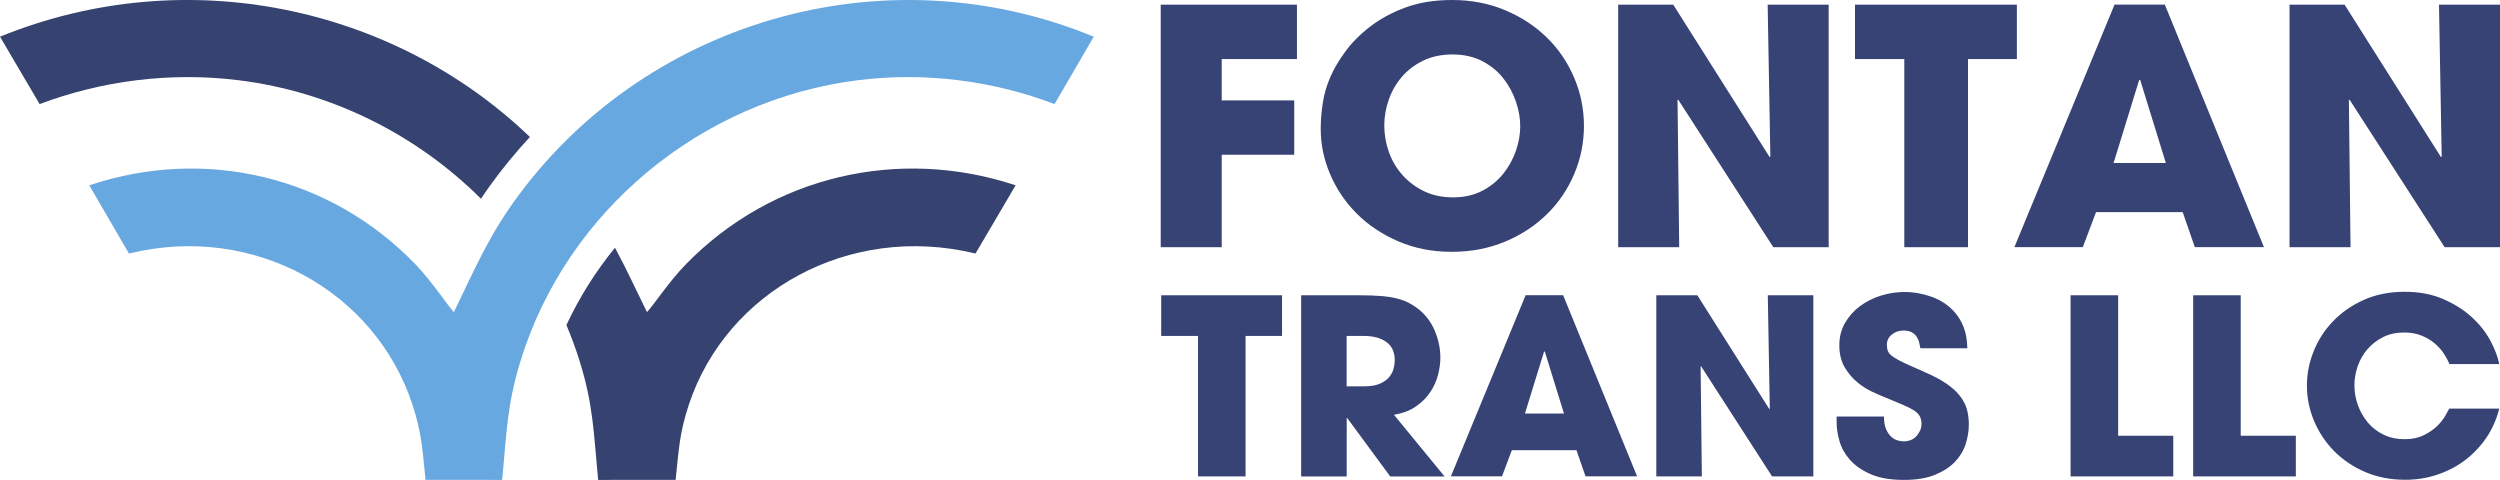
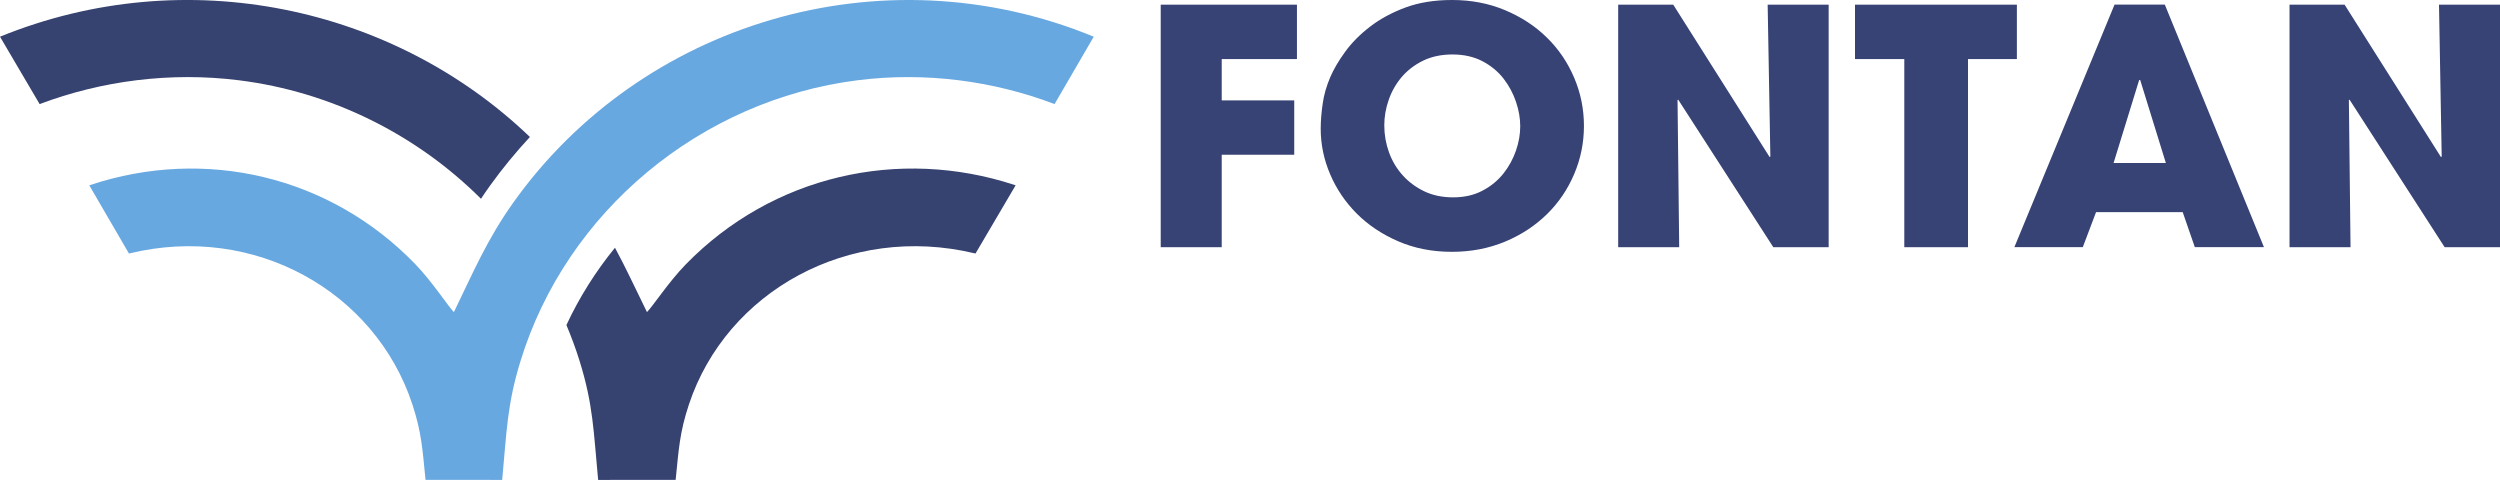
<svg xmlns="http://www.w3.org/2000/svg" width="224" height="43" viewBox="0 0 224 43" fill="none">
  <path fill-rule="evenodd" clip-rule="evenodd" d="M104 0.417H116.206V5.29H109.466V8.993H115.963V13.866H109.466V22.152H104V0.417ZM124.032 11.227C124.032 12.067 124.175 12.876 124.454 13.649C124.734 14.422 125.144 15.11 125.678 15.702C126.212 16.3 126.858 16.777 127.61 17.14C128.368 17.502 129.225 17.683 130.194 17.683C131.2 17.683 132.082 17.484 132.84 17.079C133.598 16.681 134.219 16.161 134.716 15.539C135.207 14.911 135.579 14.229 135.834 13.486C136.089 12.743 136.213 12.018 136.213 11.312C136.213 10.605 136.089 9.874 135.834 9.125C135.579 8.37 135.207 7.676 134.716 7.042C134.225 6.408 133.592 5.888 132.828 5.484C132.064 5.085 131.163 4.88 130.138 4.88C129.15 4.88 128.275 5.067 127.511 5.435C126.747 5.81 126.107 6.299 125.591 6.903C125.076 7.513 124.691 8.189 124.43 8.944C124.163 9.699 124.032 10.46 124.032 11.227ZM119.193 6.909C119.498 6.202 119.939 5.447 120.523 4.644C121.106 3.841 121.846 3.092 122.746 2.398C123.641 1.703 124.703 1.129 125.92 0.676C127.138 0.223 128.535 0 130.107 0C131.821 0 133.399 0.302 134.853 0.912C136.306 1.522 137.555 2.337 138.598 3.364C139.648 4.391 140.462 5.592 141.045 6.963C141.629 8.334 141.921 9.772 141.921 11.281C141.921 12.791 141.629 14.229 141.045 15.6C140.462 16.971 139.648 18.172 138.598 19.199C137.548 20.226 136.3 21.047 134.853 21.651C133.405 22.255 131.809 22.563 130.082 22.563C128.33 22.563 126.728 22.249 125.281 21.621C123.833 20.993 122.591 20.165 121.566 19.139C120.541 18.112 119.746 16.934 119.181 15.612C118.616 14.289 118.336 12.936 118.336 11.541C118.336 10.816 118.398 10.062 118.516 9.276C118.622 8.503 118.852 7.706 119.193 6.909ZM144.996 0.417H149.922L158.562 14.078L158.624 14.017L158.382 0.417H163.848V22.152H158.891L150.369 8.932L150.307 8.962L150.456 22.152H144.99V0.417H144.996ZM170.618 5.29H166.208V0.417H180.712V5.29H176.333V22.152H170.625V5.29H170.618ZM189.377 14.603H194.061L191.762 7.169H191.731H191.669L189.377 14.603ZM187.806 19.006H195.57L196.657 22.146H202.85L193.967 0.411H189.464L180.488 22.146H186.619L187.806 19.006ZM205.148 0.417H210.074L218.714 14.078L218.776 14.017L218.534 0.417H224V22.152H219.043L210.521 8.932L210.459 8.962L210.608 22.152H205.142V0.417H205.148Z" fill="#374275" />
-   <path fill-rule="evenodd" clip-rule="evenodd" d="M107.335 30.1H104.043V26.458H114.87V30.1H111.602V42.686H107.341V30.1H107.335ZM120.665 34.617H122.174C122.808 34.617 123.305 34.533 123.671 34.364C124.038 34.195 124.317 33.989 124.504 33.748C124.69 33.506 124.814 33.252 124.876 32.993C124.938 32.733 124.97 32.498 124.97 32.292C124.97 31.549 124.715 30.994 124.212 30.637C123.709 30.281 123.044 30.1 122.218 30.1H120.659V34.617H120.665ZM116.584 26.458H121.864C122.603 26.458 123.23 26.482 123.758 26.525C124.286 26.567 124.746 26.639 125.131 26.736C125.522 26.833 125.864 26.953 126.156 27.098C126.448 27.243 126.734 27.419 127.001 27.624C127.69 28.149 128.206 28.814 128.547 29.611C128.883 30.408 129.057 31.223 129.057 32.057C129.057 32.522 128.988 33.029 128.852 33.572C128.715 34.116 128.485 34.629 128.162 35.119C127.839 35.608 127.411 36.037 126.876 36.411C126.342 36.785 125.684 37.033 124.901 37.166L129.436 42.692H124.566L120.708 37.45H120.665V42.692H116.584V26.458ZM136.635 37.051H140.132L138.417 31.501H138.393H138.349L136.635 37.051ZM135.461 40.337L134.579 42.68H130.001L136.697 26.452H140.057L146.685 42.68H142.064L141.25 40.337H135.461ZM148.406 26.458H152.083L158.53 36.653L158.574 36.61L158.394 26.458H162.475V42.686H158.779L152.418 32.818L152.375 32.842L152.486 42.686H148.406V26.458ZM172.065 31.193C172.034 31.06 172.003 30.903 171.966 30.722C171.928 30.541 171.854 30.366 171.748 30.197C171.643 30.027 171.494 29.889 171.307 29.78C171.121 29.671 170.86 29.617 170.531 29.617C170.152 29.617 169.817 29.732 169.518 29.967C169.22 30.203 169.065 30.511 169.065 30.885C169.065 31.133 169.102 31.338 169.177 31.501C169.251 31.664 169.413 31.827 169.661 31.996C169.91 32.165 170.258 32.353 170.711 32.564C171.164 32.775 171.761 33.041 172.512 33.367C173.295 33.705 173.935 34.05 174.438 34.4C174.941 34.75 175.339 35.119 175.631 35.499C175.922 35.88 176.127 36.278 176.239 36.695C176.351 37.112 176.407 37.552 176.407 38.023C176.407 38.621 176.308 39.219 176.115 39.811C175.922 40.403 175.593 40.934 175.146 41.4C174.693 41.864 174.096 42.251 173.351 42.553C172.606 42.855 171.686 43 170.587 43C169.382 43 168.394 42.831 167.611 42.487C166.829 42.142 166.214 41.714 165.76 41.206C165.307 40.693 164.996 40.137 164.823 39.539C164.649 38.941 164.562 38.38 164.562 37.848V37.323H168.804C168.804 37.788 168.866 38.169 168.997 38.464C169.127 38.754 169.282 38.984 169.469 39.147C169.655 39.31 169.848 39.413 170.046 39.467C170.239 39.515 170.407 39.545 170.543 39.545C171.053 39.545 171.45 39.382 171.736 39.05C172.022 38.724 172.165 38.368 172.165 37.987C172.165 37.721 172.115 37.498 172.015 37.305C171.916 37.118 171.742 36.936 171.494 36.779C171.245 36.616 170.91 36.447 170.487 36.266C170.065 36.085 169.531 35.861 168.885 35.596C168.587 35.481 168.202 35.312 167.748 35.1C167.288 34.889 166.841 34.605 166.406 34.243C165.972 33.887 165.593 33.434 165.276 32.896C164.959 32.353 164.804 31.706 164.804 30.945C164.804 30.184 164.978 29.508 165.326 28.916C165.673 28.324 166.121 27.823 166.68 27.412C167.239 27.002 167.86 26.694 168.549 26.482C169.239 26.271 169.941 26.162 170.649 26.162C171.475 26.162 172.301 26.313 173.121 26.609C173.941 26.911 174.618 27.37 175.165 28.004C175.407 28.294 175.599 28.584 175.742 28.868C175.885 29.152 175.997 29.43 176.072 29.701C176.146 29.973 176.196 30.233 176.221 30.48C176.245 30.728 176.264 30.97 176.277 31.205H172.065V31.193ZM185.525 26.458H189.787V39.044H194.725V42.686H185.525V26.458ZM196.507 26.458H200.768V39.044H205.707V42.686H196.507V26.458ZM223.931 36.61C223.689 37.577 223.304 38.446 222.77 39.231C222.235 40.01 221.602 40.681 220.863 41.236C220.124 41.792 219.297 42.221 218.384 42.529C217.465 42.837 216.502 42.988 215.496 42.988C214.185 42.988 212.993 42.752 211.912 42.287C210.831 41.822 209.906 41.194 209.135 40.415C208.371 39.636 207.769 38.736 207.34 37.715C206.912 36.701 206.7 35.644 206.7 34.545C206.7 33.506 206.899 32.486 207.297 31.489C207.694 30.486 208.272 29.593 209.024 28.802C209.775 28.01 210.694 27.37 211.775 26.881C212.856 26.392 214.086 26.144 215.452 26.144C216.763 26.144 217.918 26.362 218.925 26.802C219.931 27.243 220.788 27.781 221.484 28.427C222.186 29.073 222.739 29.774 223.142 30.535C223.546 31.296 223.813 31.99 223.931 32.618H219.465C219.347 32.31 219.173 31.996 218.956 31.664C218.738 31.338 218.465 31.03 218.13 30.752C217.8 30.474 217.409 30.245 216.956 30.064C216.502 29.883 215.993 29.792 215.421 29.792C214.701 29.792 214.067 29.931 213.514 30.209C212.968 30.486 212.502 30.849 212.117 31.296C211.732 31.743 211.446 32.25 211.247 32.818C211.055 33.385 210.955 33.959 210.955 34.527C210.955 35.143 211.061 35.735 211.272 36.314C211.483 36.894 211.781 37.407 212.16 37.861C212.545 38.313 213.011 38.676 213.57 38.947C214.129 39.219 214.751 39.352 215.44 39.352C216.098 39.352 216.67 39.237 217.154 39.002C217.633 38.766 218.036 38.495 218.347 38.193C218.664 37.885 218.906 37.583 219.08 37.281C219.254 36.979 219.378 36.755 219.453 36.61H223.931Z" fill="#374275" />
  <path fill-rule="evenodd" clip-rule="evenodd" d="M76.872 7.187C82.888 6.432 88.977 7.23 94.489 9.325L98 3.289C78.947 -4.551 57.407 2.107 45.99 18.152C43.627 21.472 42.368 24.469 40.668 27.966C40.134 27.418 38.753 25.273 37.231 23.689C29.564 15.74 18.349 13.163 8.092 16.575L8 16.605L11.554 22.715L11.665 22.691C22.769 20.016 33.609 26.09 36.948 36.232C37.783 38.772 37.851 40.259 38.127 42.994L44.996 43C45.401 38.669 45.431 36.257 46.641 32.34C50.753 18.962 62.76 8.954 76.872 7.187Z" fill="#68A8E0" />
  <path fill-rule="evenodd" clip-rule="evenodd" d="M21.363 7.187C15.28 6.431 9.124 7.229 3.55 9.325L0 3.288C16.708 -3.511 35.309 0.595 47.48 12.273C46.208 13.644 45.004 15.106 43.892 16.653C43.613 17.037 43.352 17.427 43.098 17.811C37.37 12.097 29.729 8.222 21.363 7.187ZM55.102 22.197C56.113 24.061 56.963 25.931 57.969 27.965C58.509 27.417 59.905 25.273 61.445 23.689C69.197 15.739 80.536 13.163 90.907 16.574L91 16.604L87.406 22.714L87.295 22.69C76.067 20.016 65.106 26.089 61.73 36.232C60.886 38.772 60.818 40.259 60.538 42.994L53.593 43C53.184 38.669 53.153 36.256 51.93 32.339C51.589 31.243 51.191 30.171 50.751 29.123C51.911 26.631 53.382 24.304 55.102 22.197Z" fill="#36426F" />
</svg>